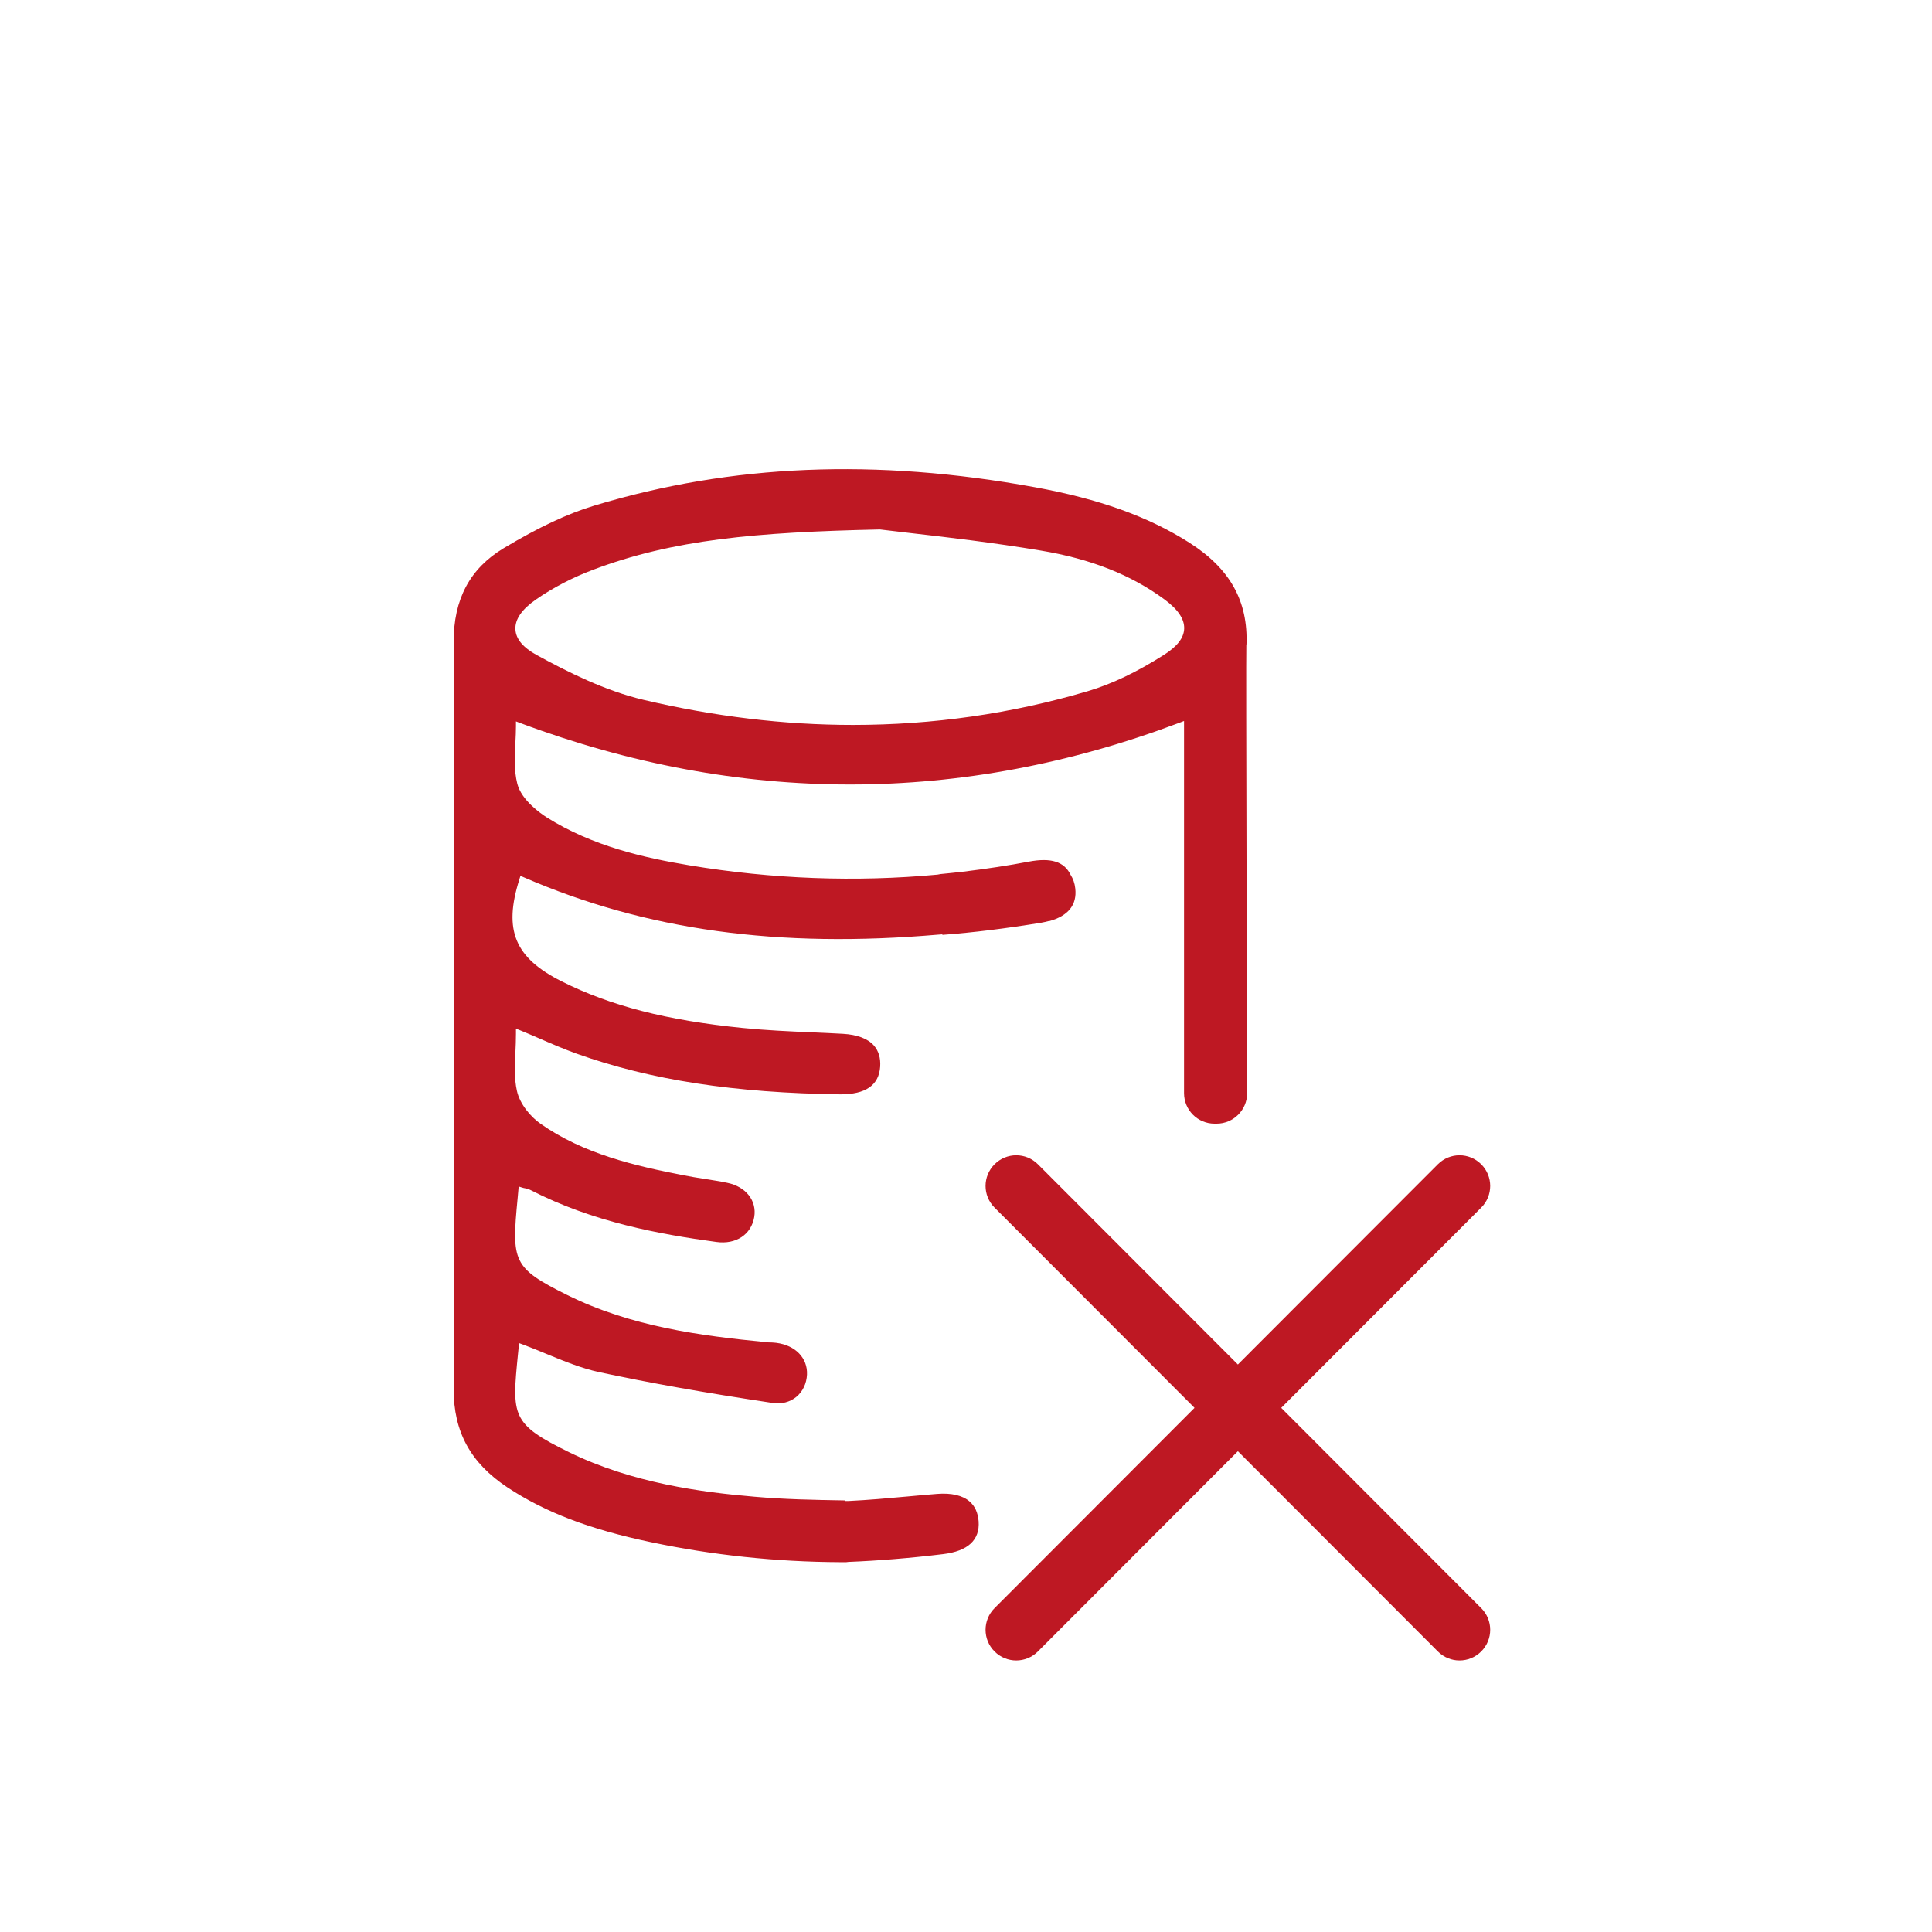
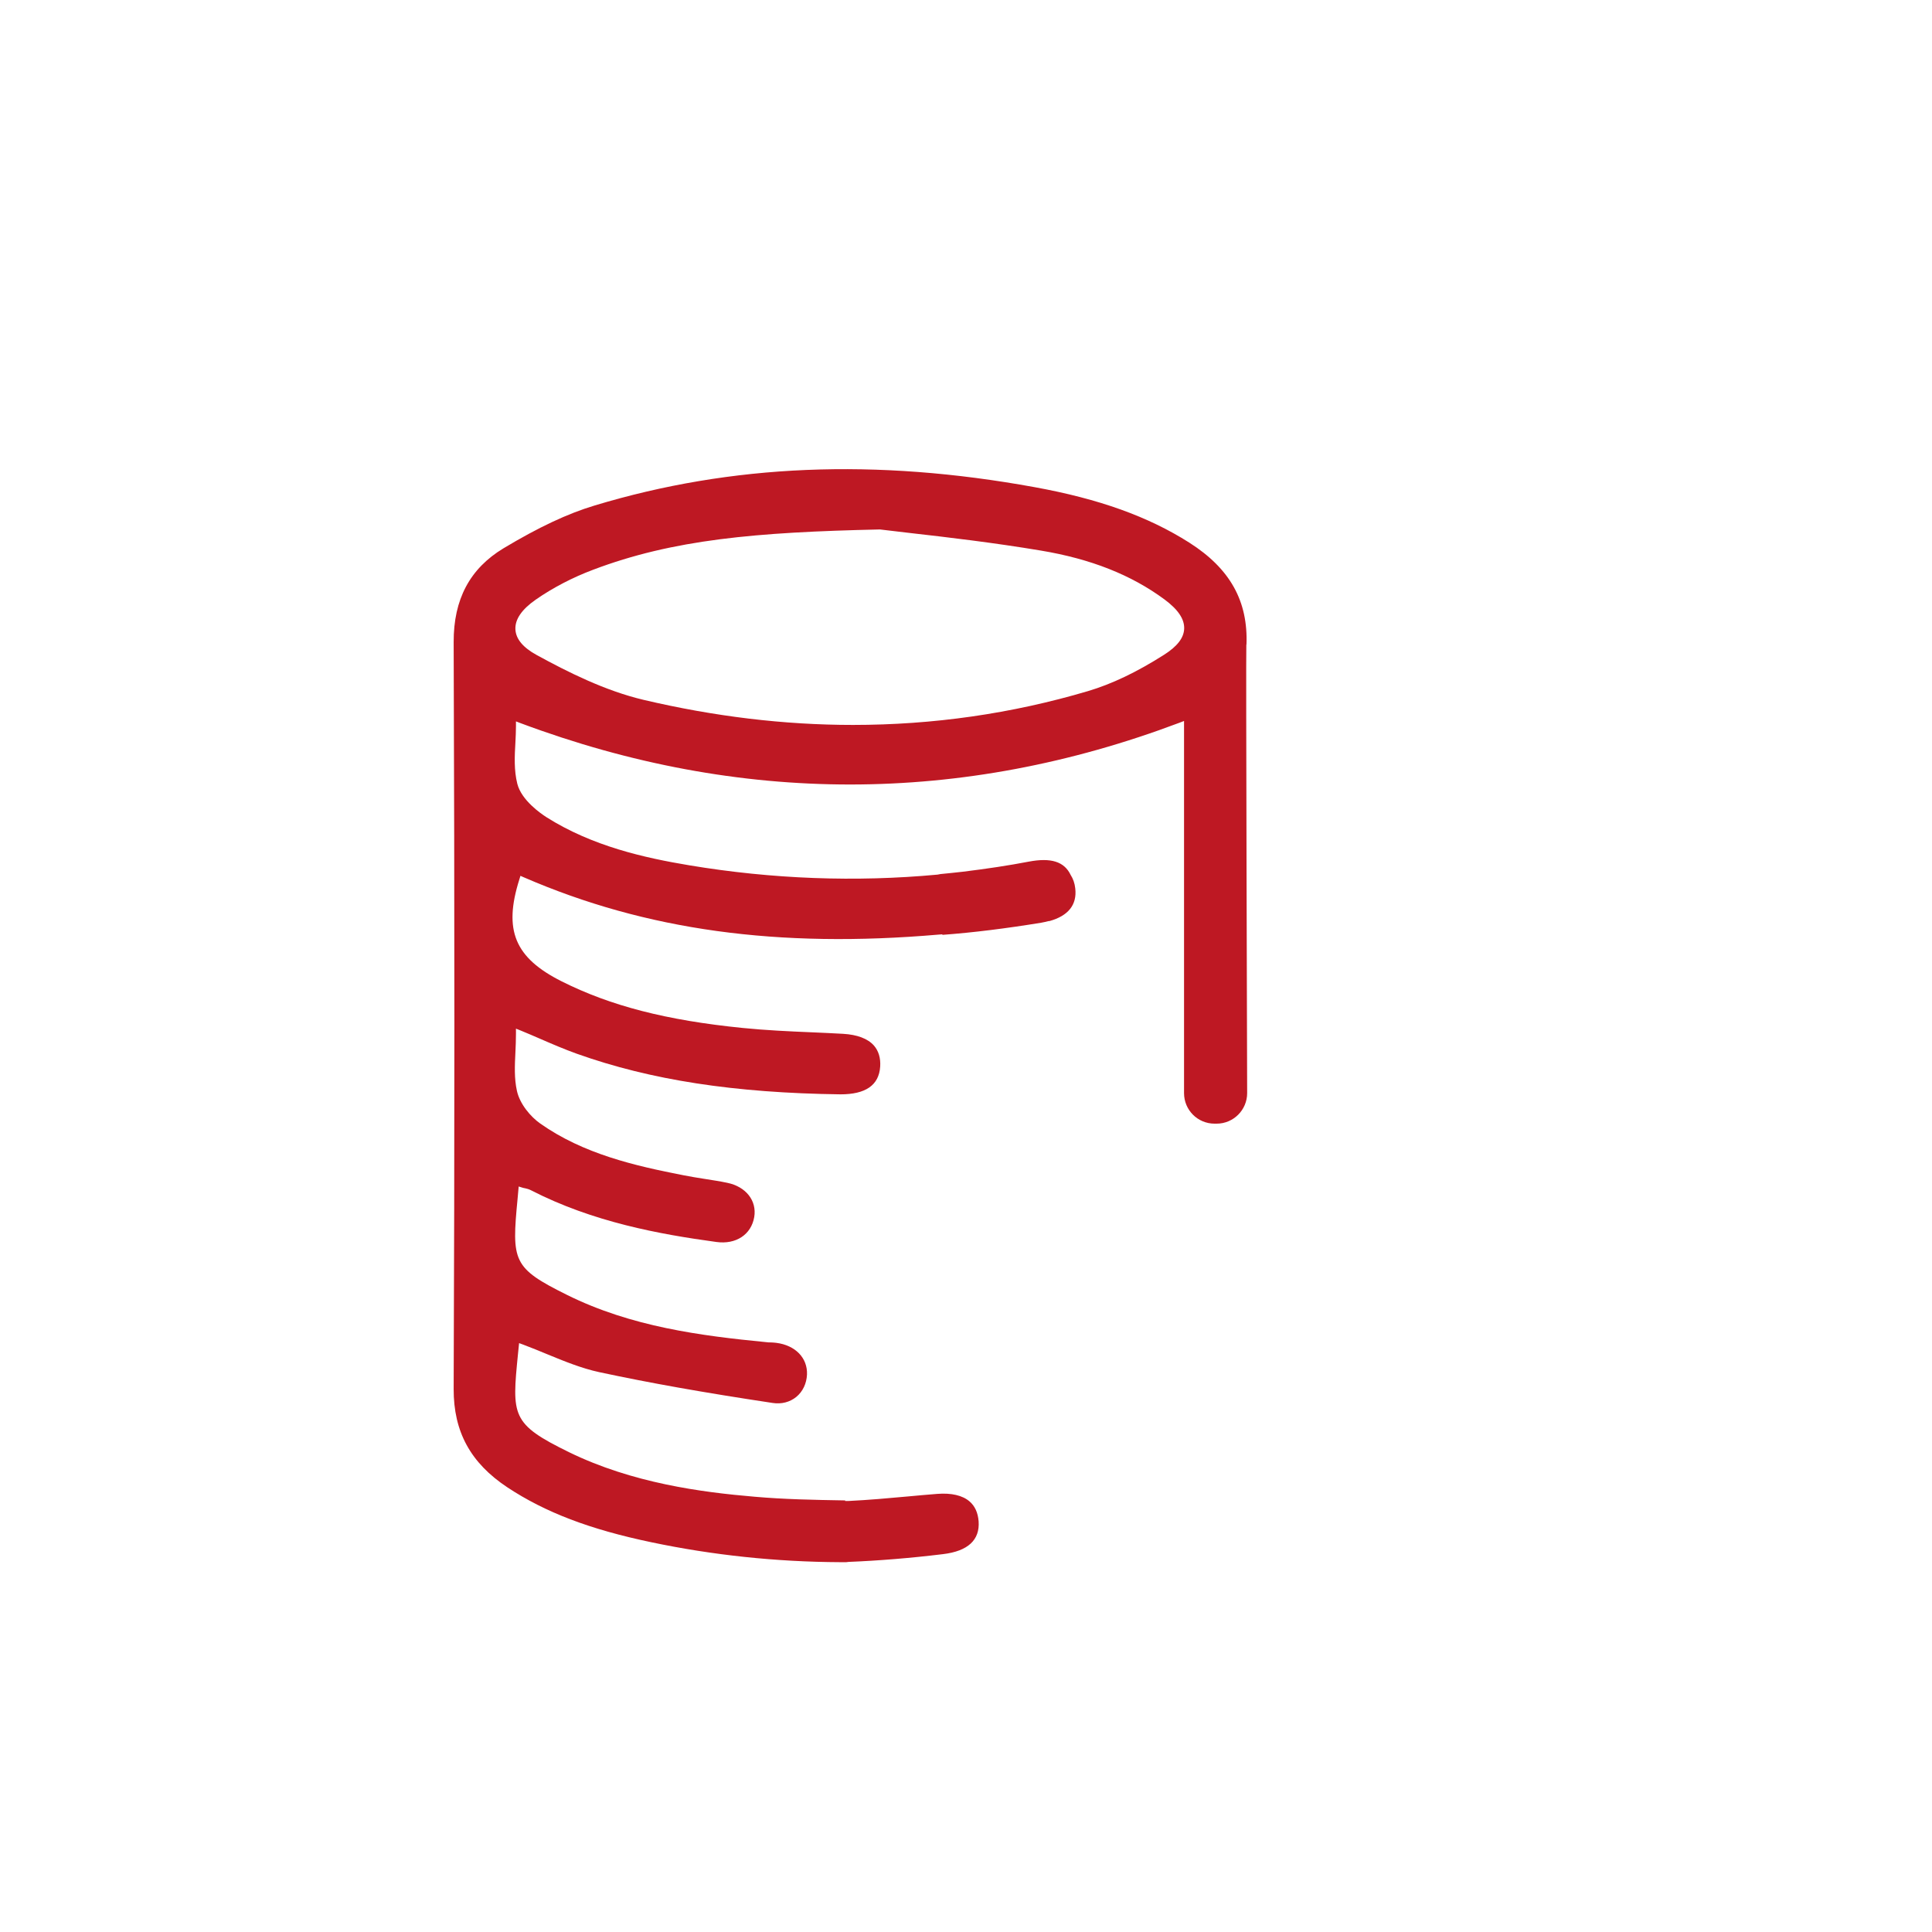
<svg xmlns="http://www.w3.org/2000/svg" id="Ebene_1" viewBox="0 0 141.73 141.73">
  <path d="M91.44,47.32c.13-3.23-1.21-5.61-4.19-7.51-3.02-1.92-6.62-3.21-11.34-4.07-11.68-2.13-22.24-1.69-32.28,1.34-2,.6-4.12,1.6-6.69,3.14-2.47,1.49-3.67,3.74-3.66,6.89,.07,19.3,.07,37.22,0,54.78-.01,3.14,1.24,5.43,3.94,7.22,2.77,1.83,6.03,3.08,10.57,4.03,4.47,.94,9.13,1.44,13.86,1.46h.25s.18,0,.18,0l.16-.02c2.22-.09,4.56-.28,6.94-.57,1.83-.22,2.71-1.04,2.61-2.41-.05-.63-.27-1.12-.67-1.46-.51-.44-1.33-.63-2.36-.55-.73,.06-1.46,.12-2.18,.19-1.41,.13-2.88,.26-4.32,.33h-.26s0-.04,0-.04c-2.34-.04-4.46-.08-6.63-.27-3.91-.33-8.98-1-13.63-3.27-4.25-2.08-4.19-2.66-3.74-7.22l.08-.78,.3,.11c.59,.22,1.17,.46,1.75,.7,1.24,.51,2.53,1.04,3.83,1.32,3.69,.79,7.61,1.49,12.72,2.26,.65,.1,1.26-.06,1.73-.44,.48-.39,.76-.99,.79-1.64,.05-1.22-.85-2.15-2.25-2.33-.12-.02-.25-.02-.38-.03-.12,0-.24,0-.35-.02-4.82-.47-9.92-1.13-14.63-3.47-3.99-1.98-4.06-2.46-3.62-7.06l.08-.89,.29,.09c.06,.02,.12,.03,.18,.04,.14,.03,.28,.07,.42,.14,4.55,2.34,9.43,3.23,13.61,3.8,1.44,.2,2.56-.54,2.78-1.83,.2-1.2-.61-2.23-1.98-2.51-.56-.12-1.12-.2-1.68-.29-.5-.08-1.01-.16-1.51-.26-3.6-.7-7.37-1.57-10.53-3.8-.7-.49-1.5-1.43-1.71-2.4-.2-.9-.16-1.83-.11-2.83,.02-.43,.04-.88,.04-1.35v-.38l.35,.14c.49,.2,.95,.4,1.39,.59,.94,.41,1.83,.79,2.72,1.11,5.41,1.93,11.56,2.88,19.35,2.98,1.83,0,2.82-.66,2.91-2.04,.04-.63-.12-1.15-.46-1.54-.45-.51-1.23-.8-2.26-.86-.76-.04-1.52-.08-2.28-.11-1.67-.07-3.4-.15-5.09-.32-5.59-.56-9.69-1.62-13.28-3.42-3.44-1.73-4.28-3.75-3.1-7.48l.08-.26,.25,.11c8.95,3.88,18.63,5.22,30.44,4.2l.26-.02v.04c2.29-.17,4.67-.47,7.25-.89,.19-.03,.37-.08,.54-.12h.06c1.38-.38,2.04-1.19,1.9-2.4-.04-.38-.16-.71-.34-.99-.47-.98-1.45-1.28-3.08-.97-1.46,.28-3.04,.52-4.84,.74-.54,.06-1.09,.12-1.63,.17l-.21,.04c-6.01,.56-12.13,.33-18.2-.68-3.3-.55-7.12-1.4-10.49-3.53-.42-.27-1.83-1.24-2.14-2.45-.25-.99-.2-2.04-.14-3.05,.02-.4,.04-.79,.04-1.17v-.36l.34,.13c16.08,6.01,32.34,6,48.33-.03l.34-.13v3.25s0,.07,0,.1v23.95c0,1.24,1,2.24,2.24,2.24h.15c1.24,0,2.24-1.01,2.24-2.24,0-1.3-.1-31.88-.06-32.94Zm-6.04,.71c-2.01,1.28-3.84,2.15-5.59,2.67-5.61,1.66-11.37,2.48-17.24,2.48-5.05,0-10.18-.62-15.36-1.84-2.83-.67-5.56-2.04-7.86-3.3-.98-.54-1.5-1.16-1.54-1.86-.04-.74,.46-1.47,1.49-2.19,1.25-.87,2.71-1.63,4.2-2.19,5.86-2.22,11.92-2.76,21.05-2.96,.66,.08,1.42,.17,2.29,.27,2.56,.29,6.06,.7,9.52,1.28,3.66,.61,6.62,1.78,9.06,3.58,1,.74,1.47,1.44,1.45,2.14-.02,.68-.5,1.3-1.47,1.92Z" style="fill:#be1823;" />
-   <path d="M108.66,117.97l-14.67-14.69,14.67-14.69c.88-.88,.88-2.3,0-3.18-.88-.88-2.3-.88-3.18,0l-14.67,14.69-14.67-14.69c-.88-.88-2.3-.88-3.18,0-.88,.88-.88,2.3,0,3.18l14.67,14.69-14.67,14.69c-.88,.88-.88,2.3,0,3.18,.88,.88,2.3,.88,3.18,0l14.67-14.69,14.67,14.69c.44,.44,1.01,.66,1.59,.66s1.15-.22,1.59-.66c.88-.88,.88-2.3,0-3.18Z" style="fill:#be1823;" />
</svg>